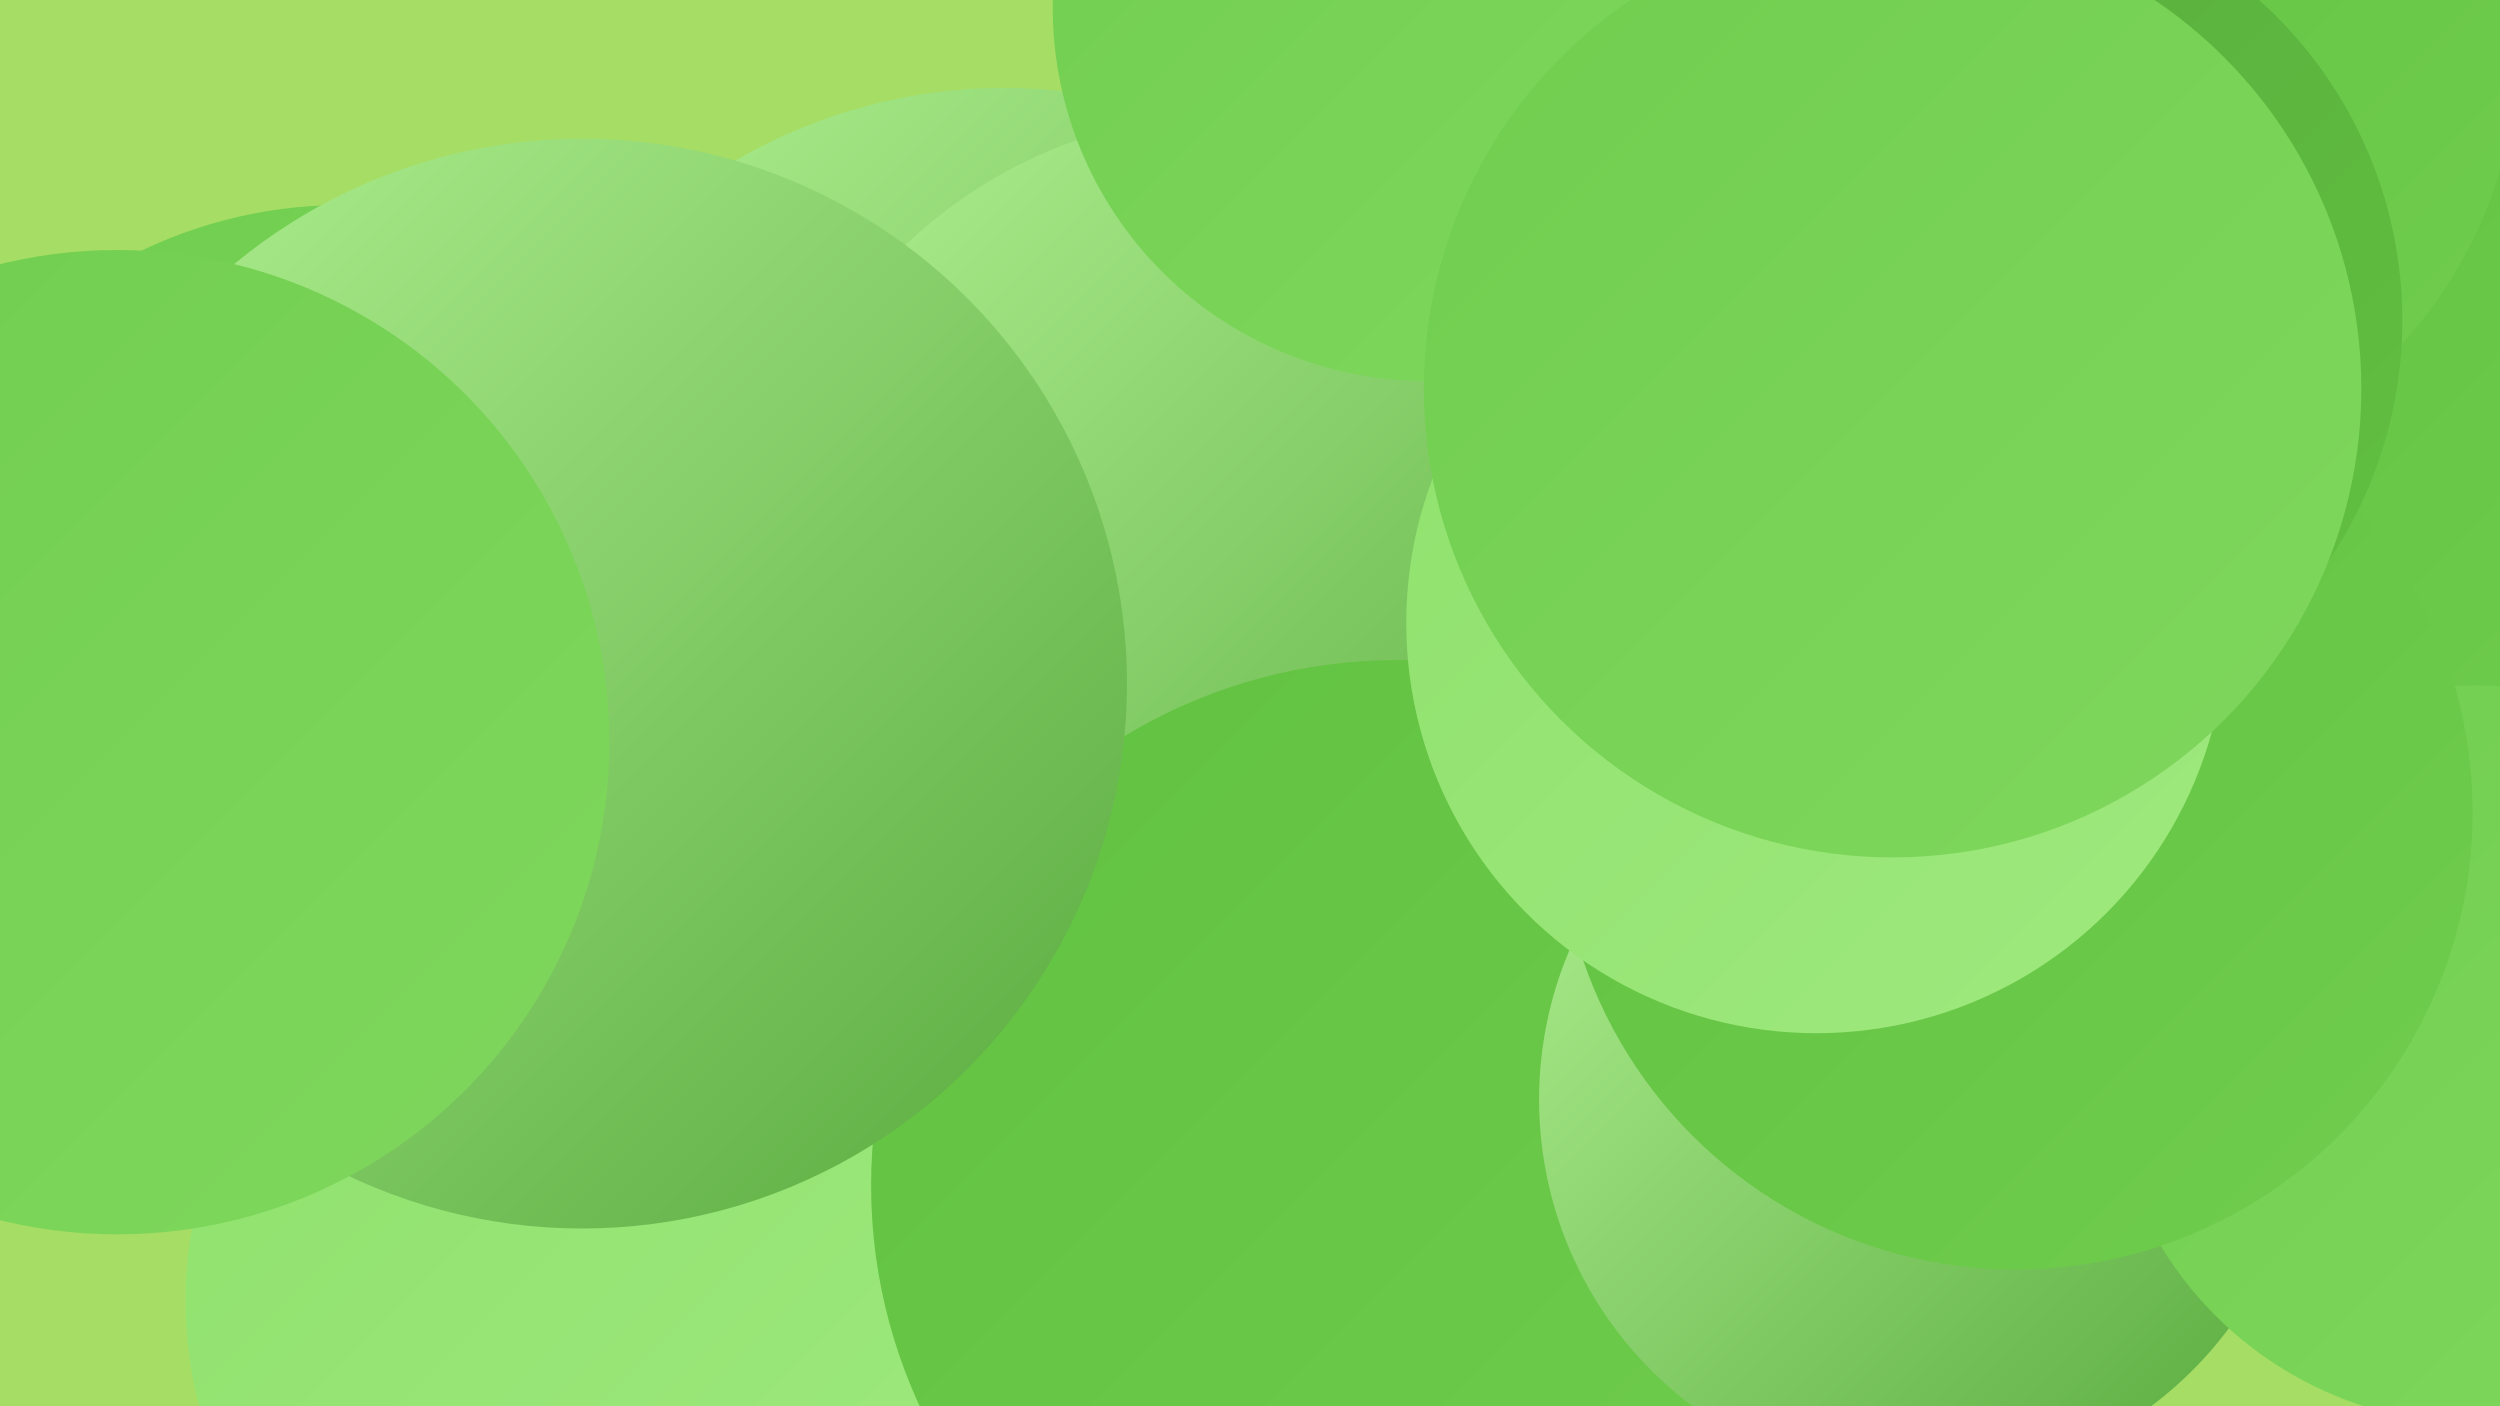
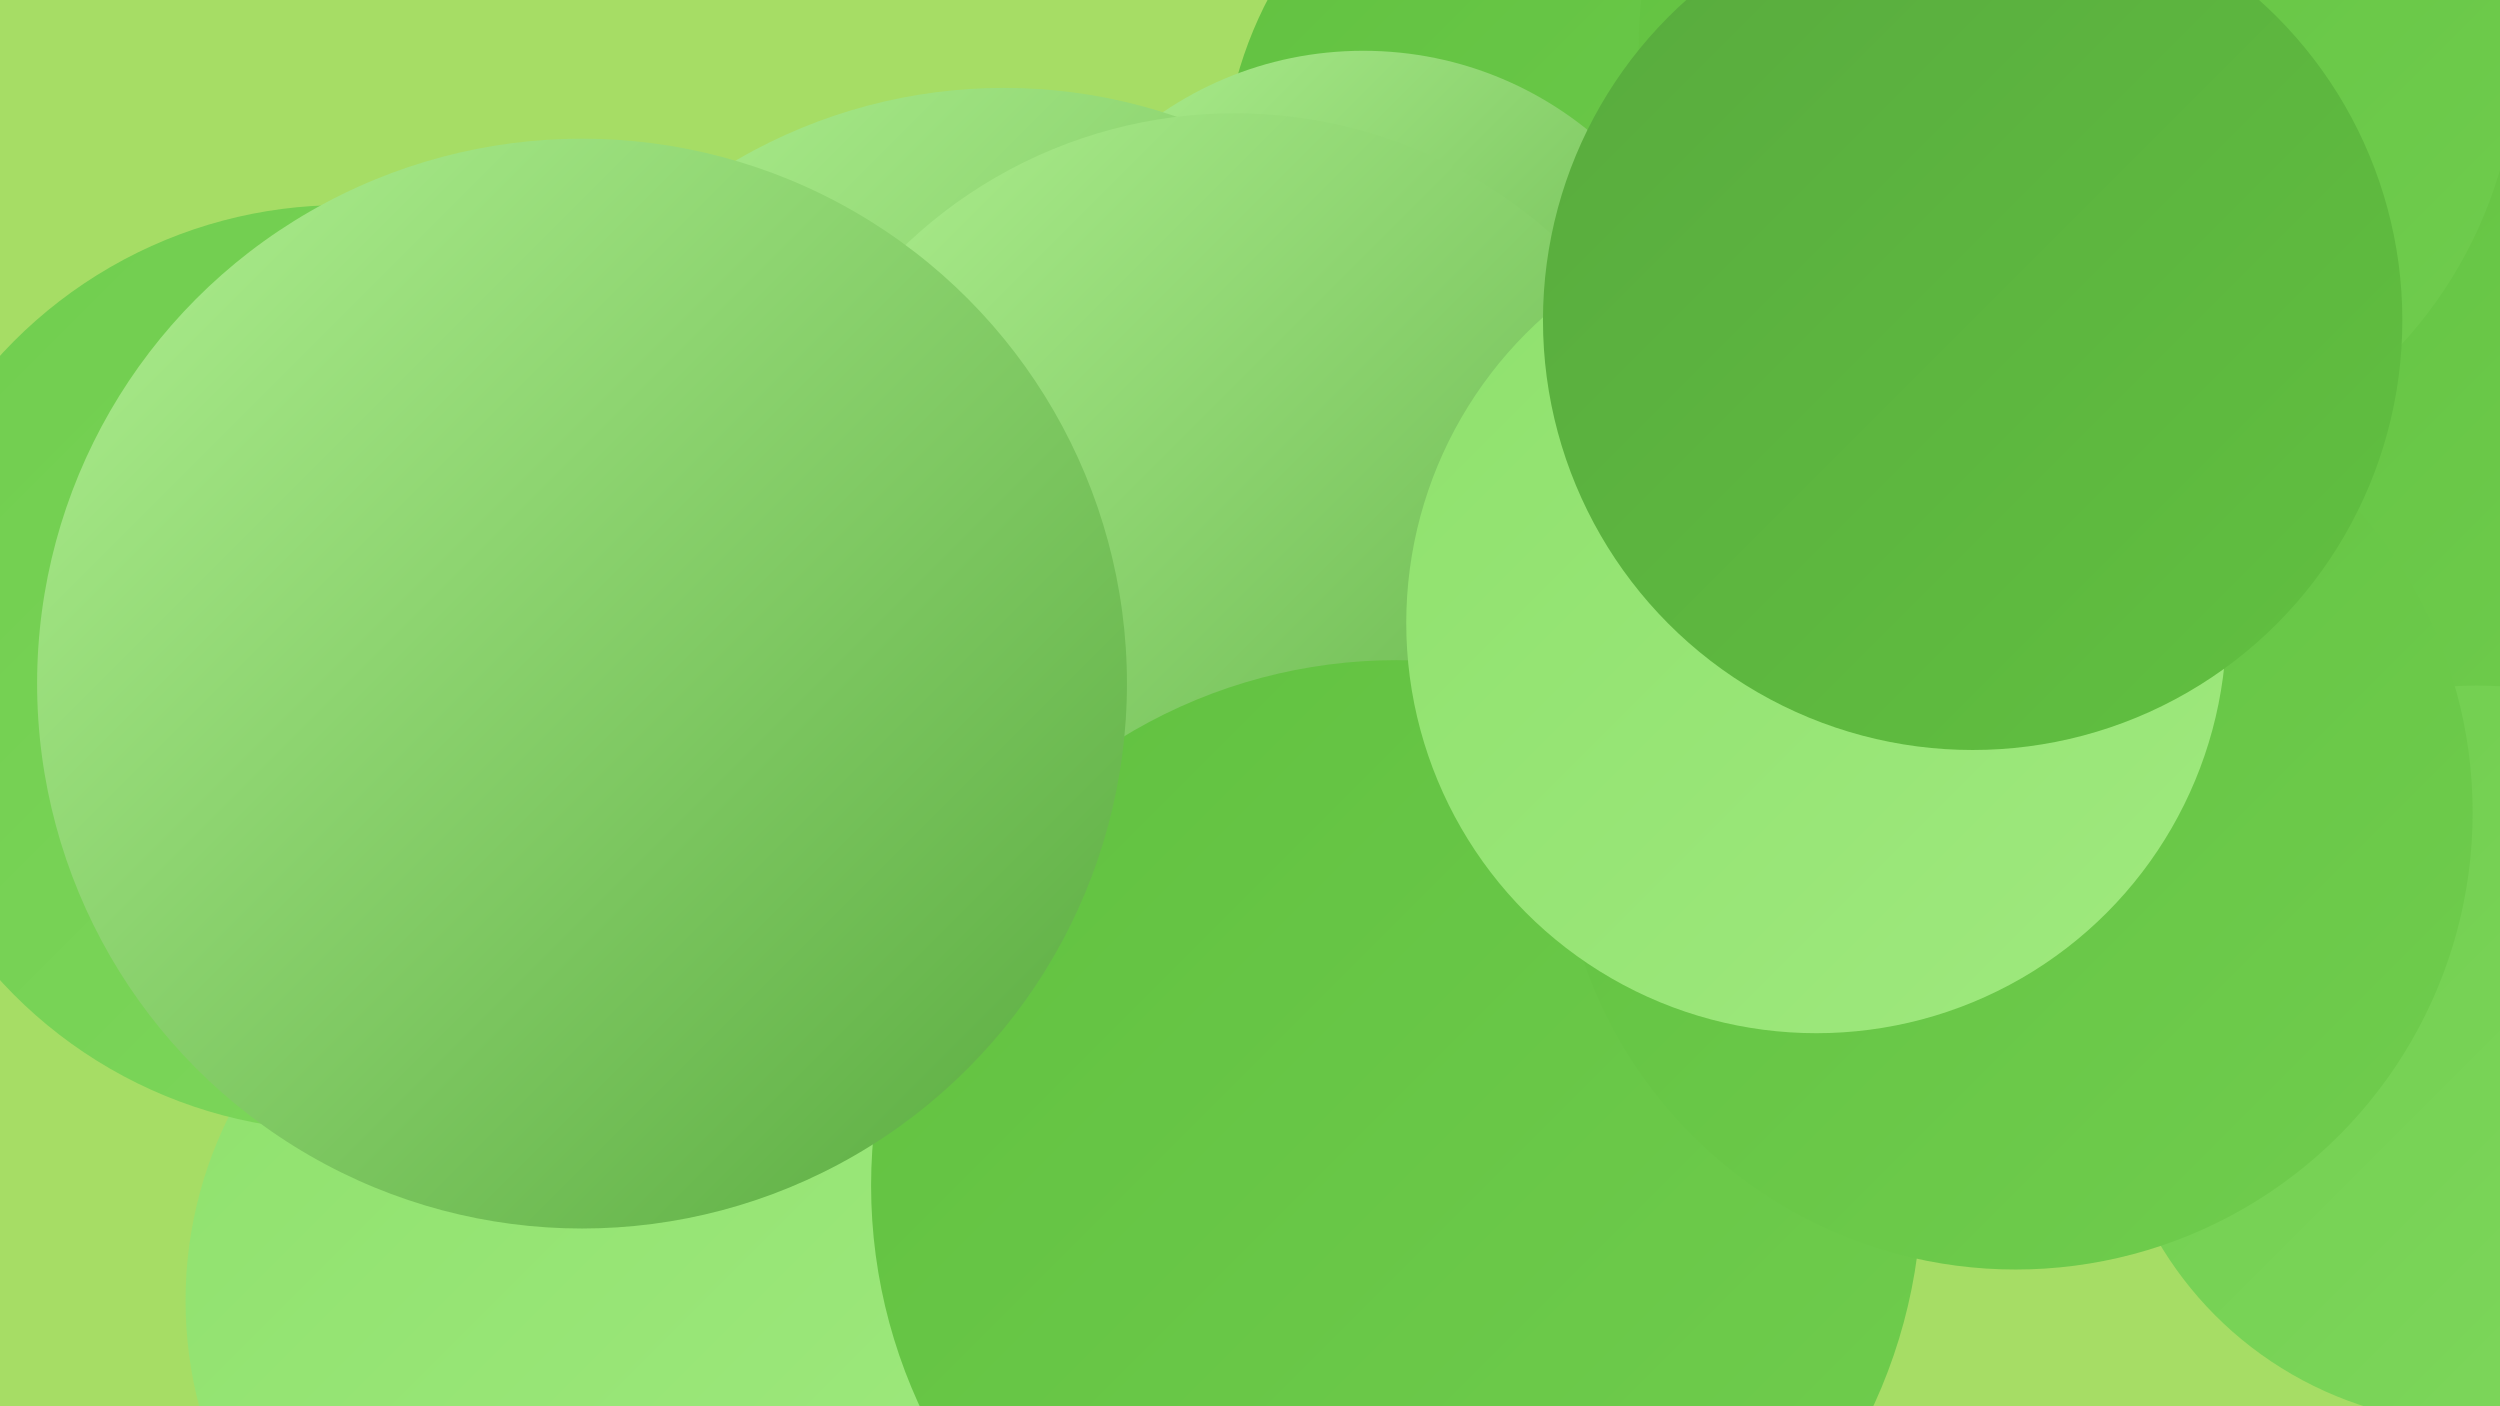
<svg xmlns="http://www.w3.org/2000/svg" width="1280" height="720">
  <defs>
    <linearGradient id="grad0" x1="0%" y1="0%" x2="100%" y2="100%">
      <stop offset="0%" style="stop-color:#58aa3e;stop-opacity:1" />
      <stop offset="100%" style="stop-color:#61c140;stop-opacity:1" />
    </linearGradient>
    <linearGradient id="grad1" x1="0%" y1="0%" x2="100%" y2="100%">
      <stop offset="0%" style="stop-color:#61c140;stop-opacity:1" />
      <stop offset="100%" style="stop-color:#70cd4e;stop-opacity:1" />
    </linearGradient>
    <linearGradient id="grad2" x1="0%" y1="0%" x2="100%" y2="100%">
      <stop offset="0%" style="stop-color:#70cd4e;stop-opacity:1" />
      <stop offset="100%" style="stop-color:#7fd85d;stop-opacity:1" />
    </linearGradient>
    <linearGradient id="grad3" x1="0%" y1="0%" x2="100%" y2="100%">
      <stop offset="0%" style="stop-color:#7fd85d;stop-opacity:1" />
      <stop offset="100%" style="stop-color:#8fe16d;stop-opacity:1" />
    </linearGradient>
    <linearGradient id="grad4" x1="0%" y1="0%" x2="100%" y2="100%">
      <stop offset="0%" style="stop-color:#8fe16d;stop-opacity:1" />
      <stop offset="100%" style="stop-color:#9fe97e;stop-opacity:1" />
    </linearGradient>
    <linearGradient id="grad5" x1="0%" y1="0%" x2="100%" y2="100%">
      <stop offset="0%" style="stop-color:#9fe97e;stop-opacity:1" />
      <stop offset="100%" style="stop-color:#b0f091;stop-opacity:1" />
    </linearGradient>
    <linearGradient id="grad6" x1="0%" y1="0%" x2="100%" y2="100%">
      <stop offset="0%" style="stop-color:#b0f091;stop-opacity:1" />
      <stop offset="100%" style="stop-color:#58aa3e;stop-opacity:1" />
    </linearGradient>
  </defs>
  <rect width="1280" height="720" fill="#a6dd65" />
  <circle cx="424" cy="432" r="273" fill="url(#grad3)" />
  <circle cx="830" cy="94" r="204" fill="url(#grad1)" />
  <circle cx="1269" cy="39" r="220" fill="url(#grad4)" />
  <circle cx="698" cy="209" r="183" fill="url(#grad6)" />
  <circle cx="514" cy="317" r="272" fill="url(#grad6)" />
  <circle cx="632" cy="302" r="244" fill="url(#grad6)" />
  <circle cx="307" cy="666" r="212" fill="url(#grad4)" />
  <circle cx="715" cy="607" r="269" fill="url(#grad1)" />
  <circle cx="175" cy="342" r="237" fill="url(#grad2)" />
  <circle cx="1167" cy="258" r="221" fill="url(#grad1)" />
-   <circle cx="730" cy="4" r="191" fill="url(#grad2)" />
  <circle cx="298" cy="350" r="279" fill="url(#grad6)" />
-   <circle cx="984" cy="563" r="196" fill="url(#grad6)" />
  <circle cx="1268" cy="540" r="189" fill="url(#grad2)" />
  <circle cx="1032" cy="416" r="234" fill="url(#grad1)" />
  <circle cx="1064" cy="24" r="225" fill="url(#grad1)" />
-   <circle cx="60" cy="380" r="252" fill="url(#grad2)" />
  <circle cx="930" cy="319" r="210" fill="url(#grad4)" />
  <circle cx="1010" cy="164" r="220" fill="url(#grad0)" />
-   <circle cx="969" cy="199" r="240" fill="url(#grad2)" />
</svg>